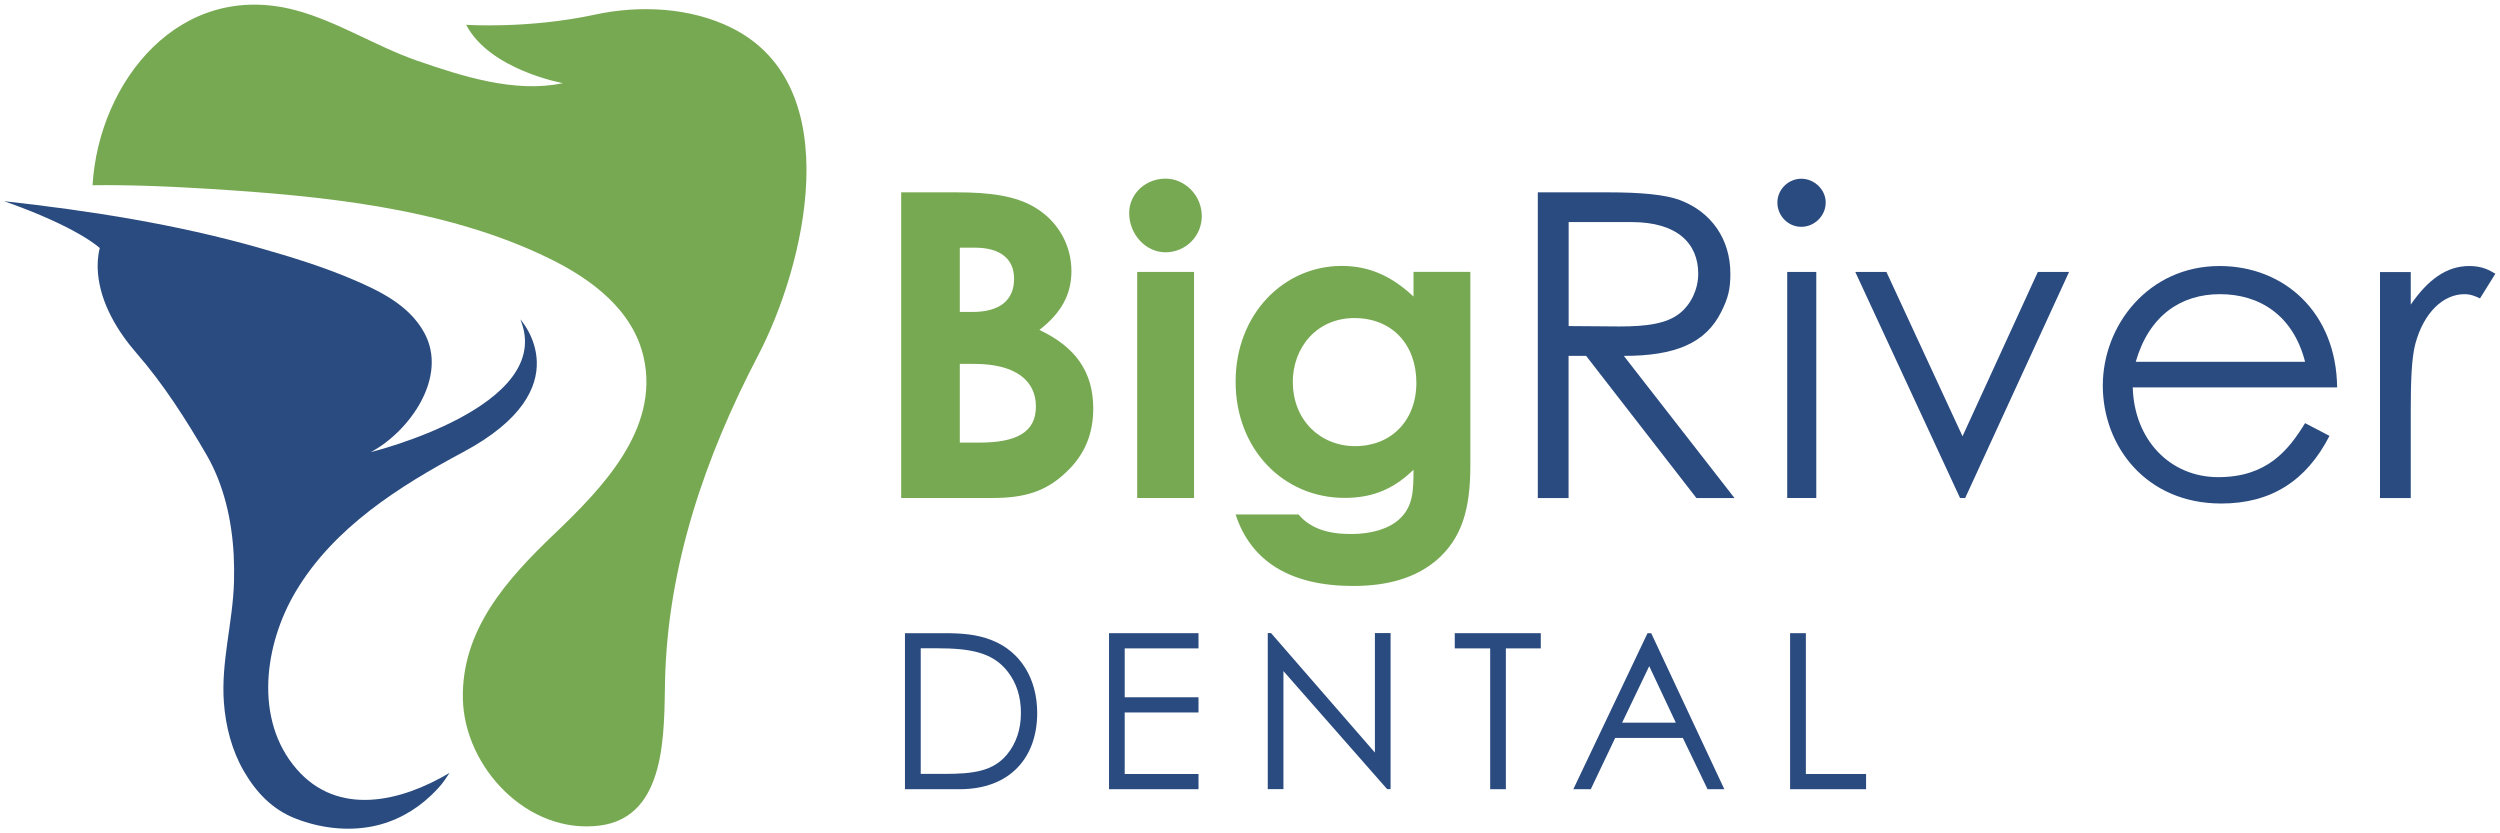
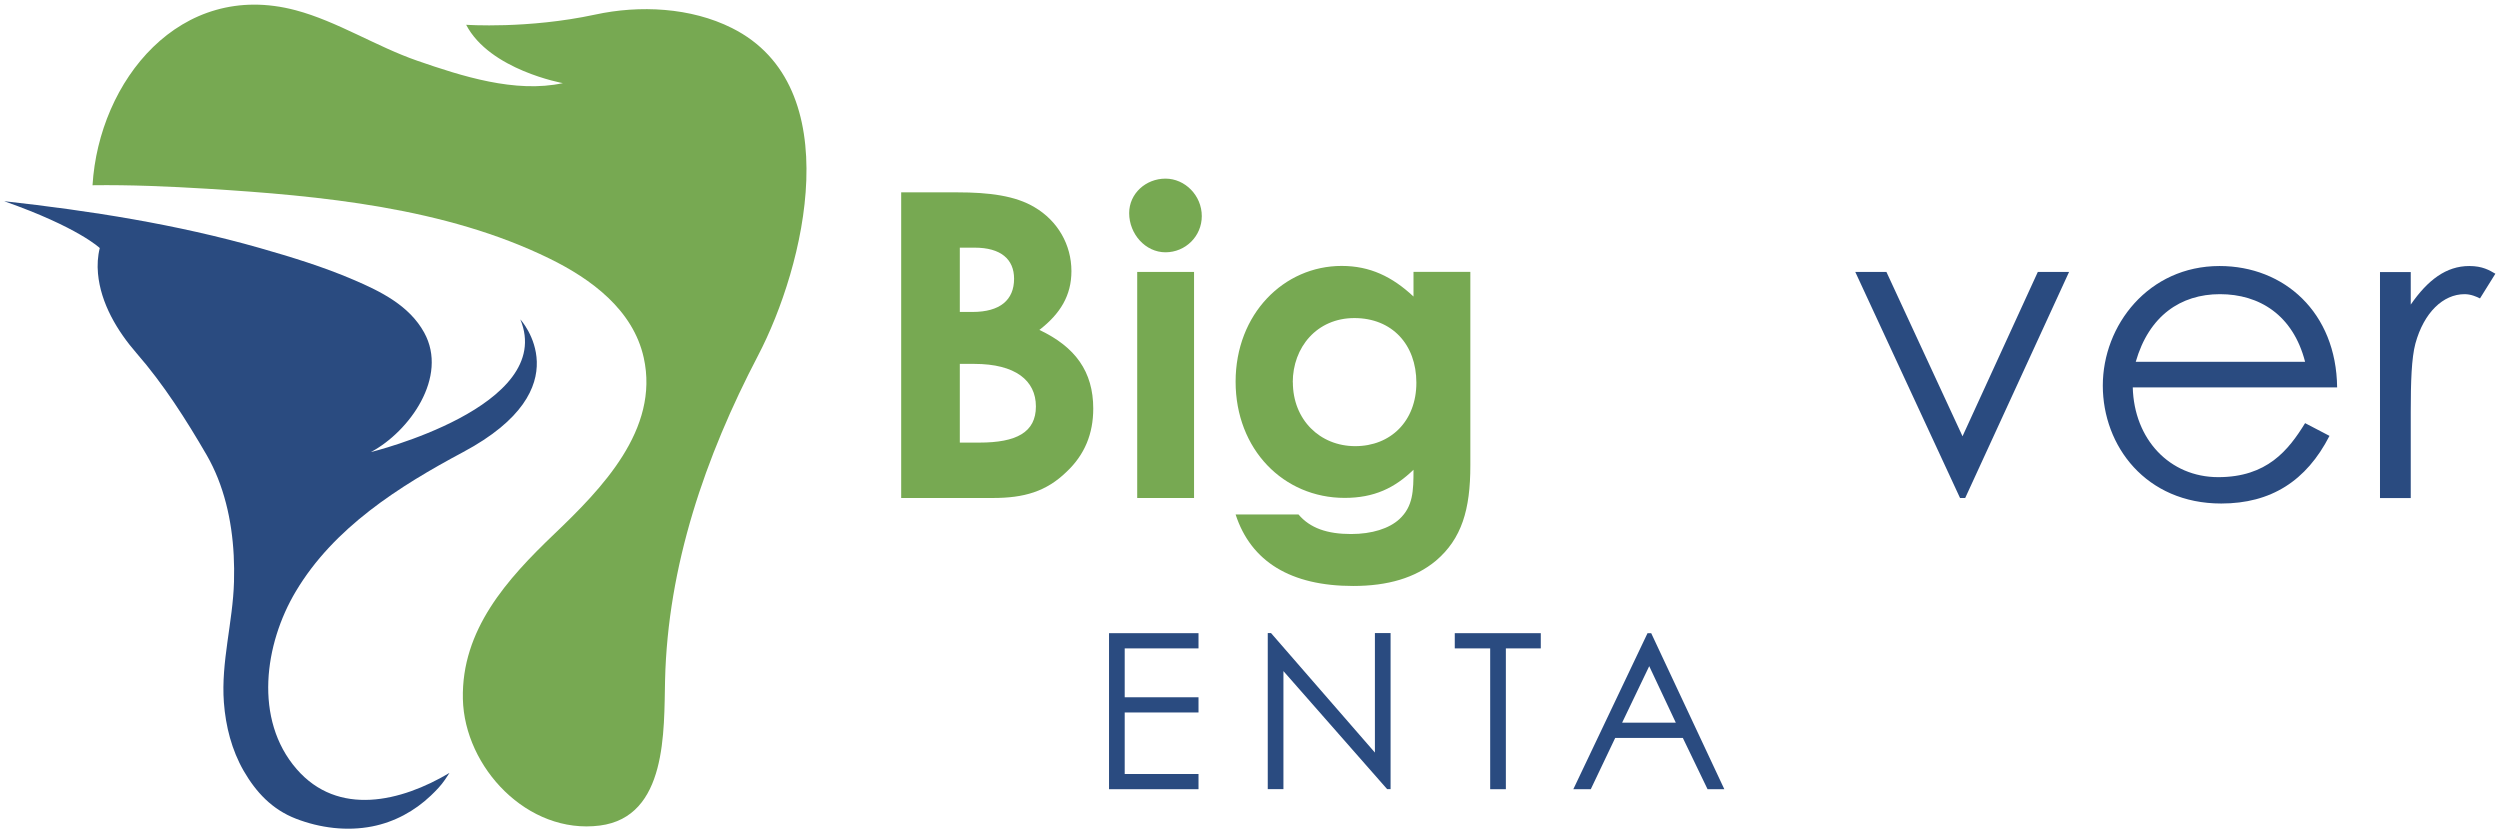
<svg xmlns="http://www.w3.org/2000/svg" width="270" height="90" viewBox="0 0 270 90" fill="none">
  <g clip-path="url(#clip0_5281_817)">
    <path d="M97.328 53.783V20.774H103.381C106.842 20.774 109.66 21.137 111.739 22.385C114.235 23.857 115.714 26.427 115.714 29.285C115.714 31.909 114.514 33.882 112.253 35.631C116.132 37.465 118.071 40.131 118.071 44.131C118.071 46.84 117.15 49.101 115.21 50.935C112.992 53.1 110.592 53.783 107.217 53.783H97.338H97.328ZM103.66 26.747V33.69H105.042C107.999 33.69 109.521 32.399 109.521 30.106C109.521 27.994 108.085 26.747 105.267 26.747H103.649H103.66ZM103.66 39.3V47.8H105.781C109.757 47.8 111.878 46.701 111.878 43.896C111.878 41.091 109.66 39.3 105.224 39.3H103.649H103.66Z" fill="#77A952" />
    <path d="M129.793 23.345C129.793 25.51 128.036 27.248 125.871 27.248C123.707 27.248 121.95 25.275 121.95 23.014C121.95 20.902 123.75 19.292 125.871 19.292C127.993 19.292 129.793 21.126 129.793 23.334V23.345ZM122.818 29.37H128.957V53.783H122.818V29.37Z" fill="#77A952" />
    <path d="M158.797 50.285C158.797 55.02 157.876 58.187 155.058 60.576C152.84 62.411 149.882 63.285 146.143 63.285C139.404 63.285 135.107 60.662 133.446 55.564H140.239C141.482 57.035 143.336 57.675 145.918 57.675C148.179 57.675 150.032 57.078 151.136 56.065C152.615 54.689 152.658 53.025 152.658 50.733C150.622 52.706 148.404 53.772 145.222 53.772C138.621 53.772 133.446 48.535 133.446 41.219C133.446 33.903 138.664 28.72 144.9 28.72C147.954 28.72 150.354 29.872 152.658 32.026V29.36H158.797V50.274V50.285ZM139.629 41.283C139.629 45.325 142.543 48.184 146.368 48.184C150.193 48.184 152.968 45.475 152.968 41.337C152.968 37.199 150.332 34.351 146.272 34.351C142.211 34.351 139.618 37.518 139.618 41.294L139.629 41.283Z" fill="#77A952" />
-     <path d="M166.094 20.774H173.712C177.173 20.774 179.808 21.009 181.426 21.606C184.844 22.897 186.88 25.84 186.88 29.562C186.88 31.215 186.644 32.186 185.905 33.658C184.201 37.102 180.869 38.436 175.373 38.436L187.33 53.793H183.216L171.301 38.436H169.405V53.793H166.083V20.785L166.094 20.774ZM169.415 23.995V35.215C171.258 35.215 173.155 35.257 174.912 35.257C177.773 35.257 179.991 34.98 181.426 33.828C182.626 32.858 183.408 31.258 183.408 29.552C183.408 26.331 181.191 23.984 176.208 23.984H169.415V23.995Z" fill="#2A4B80" />
-     <path d="M197.176 21.873C197.176 23.302 195.976 24.496 194.541 24.496C193.105 24.496 191.958 23.302 191.958 21.873C191.958 20.444 193.159 19.302 194.541 19.302C195.923 19.302 197.176 20.454 197.176 21.873ZM193.019 29.37H196.159V53.783H193.019V29.37Z" fill="#2A4B80" />
    <path d="M200.359 29.37H203.734L211.952 47.117L220.084 29.37H223.459L212.241 53.783H211.684L200.37 29.37H200.359Z" fill="#2A4B80" />
    <path d="M230.338 41.827C230.478 47.437 234.313 51.532 239.574 51.532C244.835 51.532 247.149 48.631 248.95 45.699L251.585 47.074C249.089 51.948 245.253 54.38 239.896 54.38C231.763 54.38 227.103 48.173 227.103 41.646C227.103 35.119 232.042 28.73 239.714 28.73C246.689 28.73 252.325 33.743 252.41 41.838H230.338V41.827ZM248.95 39.075C247.653 34.02 244.01 31.77 239.756 31.77C235.503 31.77 232.085 34.116 230.66 39.075H248.95Z" fill="#2A4B80" />
    <path d="M260.35 32.911C262.193 30.245 264.186 28.73 266.682 28.73C268.118 28.73 268.857 29.189 269.5 29.562L267.839 32.229C267.475 32.047 266.864 31.77 266.179 31.77C263.864 31.77 261.786 33.743 260.864 37.102C260.446 38.67 260.361 41.198 260.361 44.504V53.793H257.039V29.381H260.361V32.922L260.35 32.911Z" fill="#2A4B80" />
-     <path d="M97.735 68.383H101.903C103.767 68.383 105.482 68.479 107.164 69.162C110.207 70.377 112.017 73.289 112.017 77.001C112.017 81.811 109.092 85.234 103.649 85.234H97.735V68.383ZM101.935 83.581C105.139 83.581 107.26 83.304 108.771 81.469C109.735 80.296 110.26 78.771 110.26 77.011C110.26 75.251 109.789 73.769 108.846 72.553C107.239 70.463 104.839 70.015 101.164 70.015H99.439V83.581H101.935Z" fill="#2A4B80" />
    <path d="M119.775 68.383H129.439V70.026H121.468V75.305H129.439V76.947H121.468V83.592H129.439V85.234H119.775V68.383Z" fill="#2A4B80" />
    <path d="M136.918 85.223V68.373H137.272L148.49 81.277V68.373H150.183V85.223H149.808L138.611 72.478V85.223H136.918Z" fill="#2A4B80" />
    <path d="M157.115 70.026V68.383H166.405V70.026H162.633V85.234H160.94V70.026H157.126H157.115Z" fill="#2A4B80" />
    <path d="M178.33 68.383L186.227 85.234H184.416L181.748 79.699H174.44L171.805 85.234H169.919L177.933 68.383H178.33ZM178.116 71.945L175.191 78.046H180.987L178.116 71.945Z" fill="#2A4B80" />
-     <path d="M193.341 68.383H195.034V83.592H201.537V85.234H193.33V68.383H193.341Z" fill="#2A4B80" />
    <path d="M9.993 20.006C10.679 8.723 19.454 -2.22 31.937 1.108C36.394 2.292 40.658 5.033 45.062 6.558C49.873 8.222 55.648 10.088 60.791 8.979C60.791 8.979 52.884 7.56 50.344 2.676C50.344 2.676 56.987 3.145 64.273 1.577C69.084 0.532 74.602 0.799 79.049 3.028C91.66 9.331 86.924 28.741 81.856 38.425C76.166 49.314 72.116 61.099 71.827 73.46C71.698 78.899 72.084 88.22 64.787 89.159C56.977 90.161 50.162 82.866 49.991 75.497C49.819 68.021 54.769 62.539 59.859 57.675C64.948 52.812 71.248 46.392 69.523 38.628C68.377 33.466 63.855 30.128 59.334 27.92C48.105 22.417 34.637 21.137 22.304 20.38C18.211 20.134 14.097 19.953 9.993 20.006Z" fill="#77A952" />
    <path d="M0.5 21.734C9.779 22.769 19.047 24.219 28.036 26.779C31.465 27.76 34.894 28.805 38.172 30.213C41.119 31.471 44.205 32.996 45.812 35.919C48.448 40.707 44.215 46.605 40.058 48.823C40.058 48.823 60.105 43.917 56.194 34.49C56.194 34.49 62.998 41.891 50.023 48.823C43.09 52.524 36.051 56.982 31.947 63.872C28.572 69.524 27.383 77.694 32.033 83.058C36.522 88.231 43.315 86.588 48.544 83.474L48.062 84.2C47.633 84.839 47.087 85.394 46.53 85.927C44.773 87.602 42.587 88.785 40.187 89.255C37.455 89.788 34.562 89.425 31.969 88.423C29.376 87.42 27.651 85.554 26.322 83.261C25.026 81.011 24.372 78.44 24.179 75.859C23.858 71.476 25.154 67.189 25.272 62.827C25.379 59.041 24.929 55.169 23.526 51.639C23.183 50.786 22.786 49.954 22.326 49.154C20.097 45.315 17.675 41.507 14.75 38.148C12.672 35.759 10.872 32.762 10.582 29.541C10.497 28.624 10.55 27.685 10.775 26.789C10.775 26.789 8.461 24.55 0.489 21.745L0.5 21.734Z" fill="#2A4B80" />
  </g>
  <defs>
    <clipPath id="clip0_5281_817">
      <rect width="269" height="89" fill="white" transform="translate(0.5 0.5)" />
    </clipPath>
  </defs>
</svg>